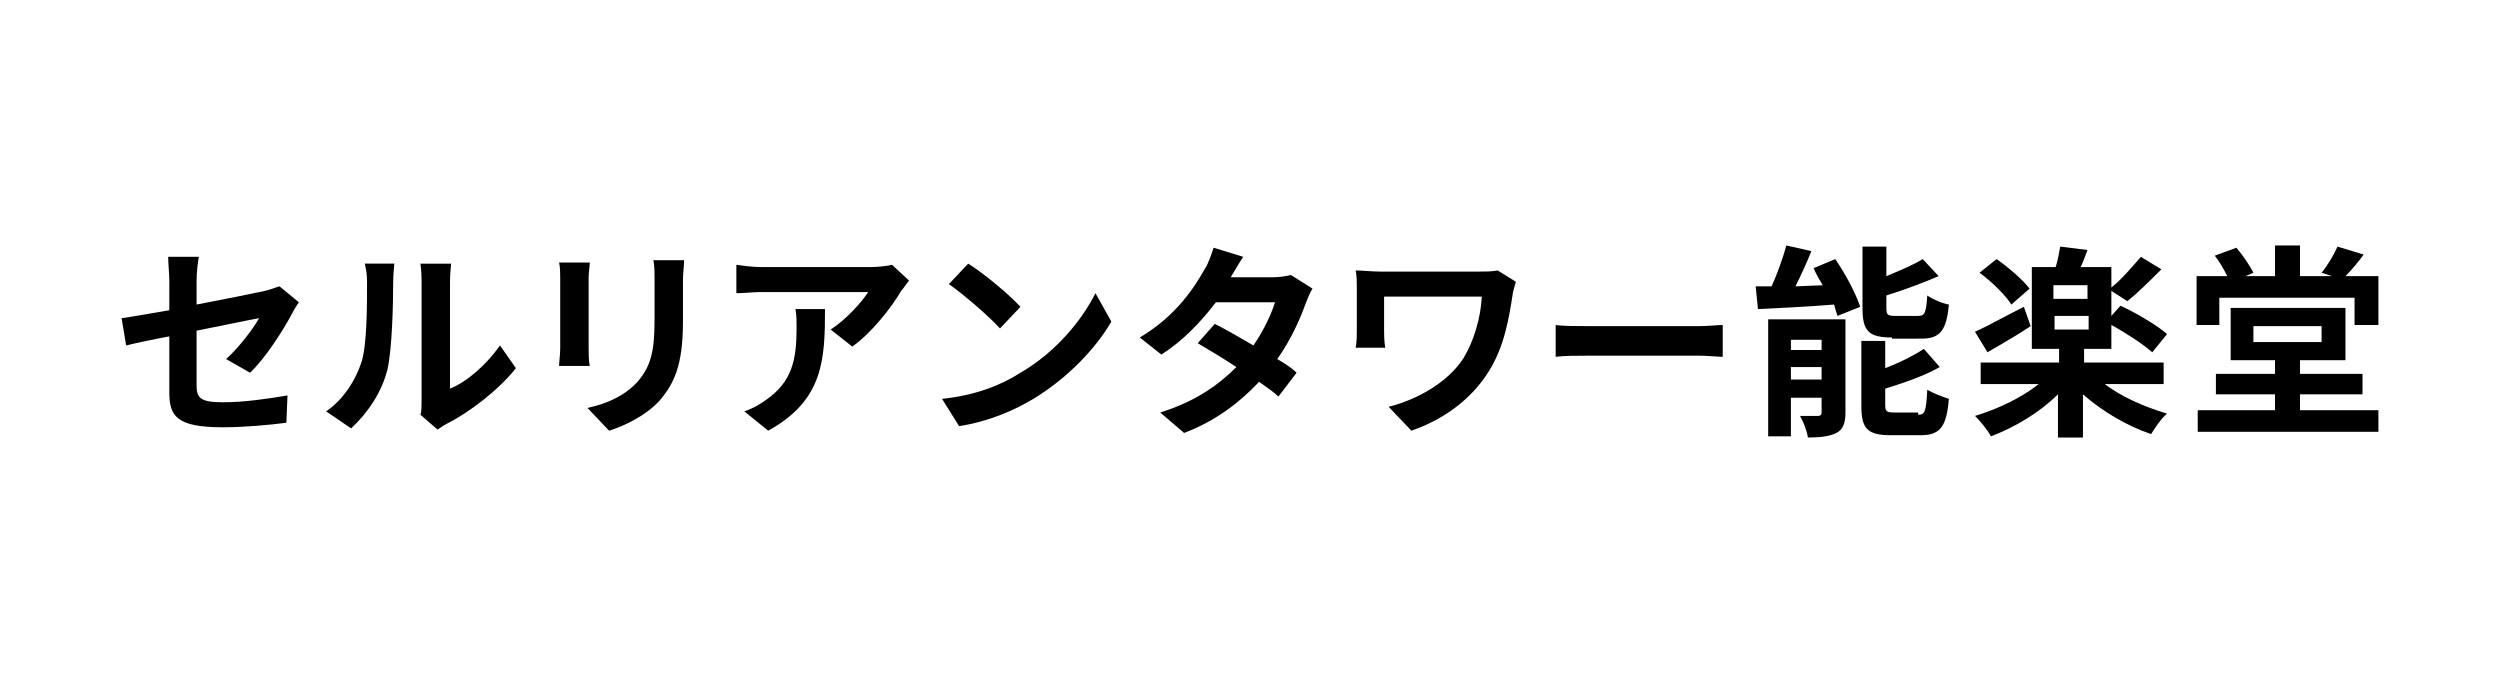
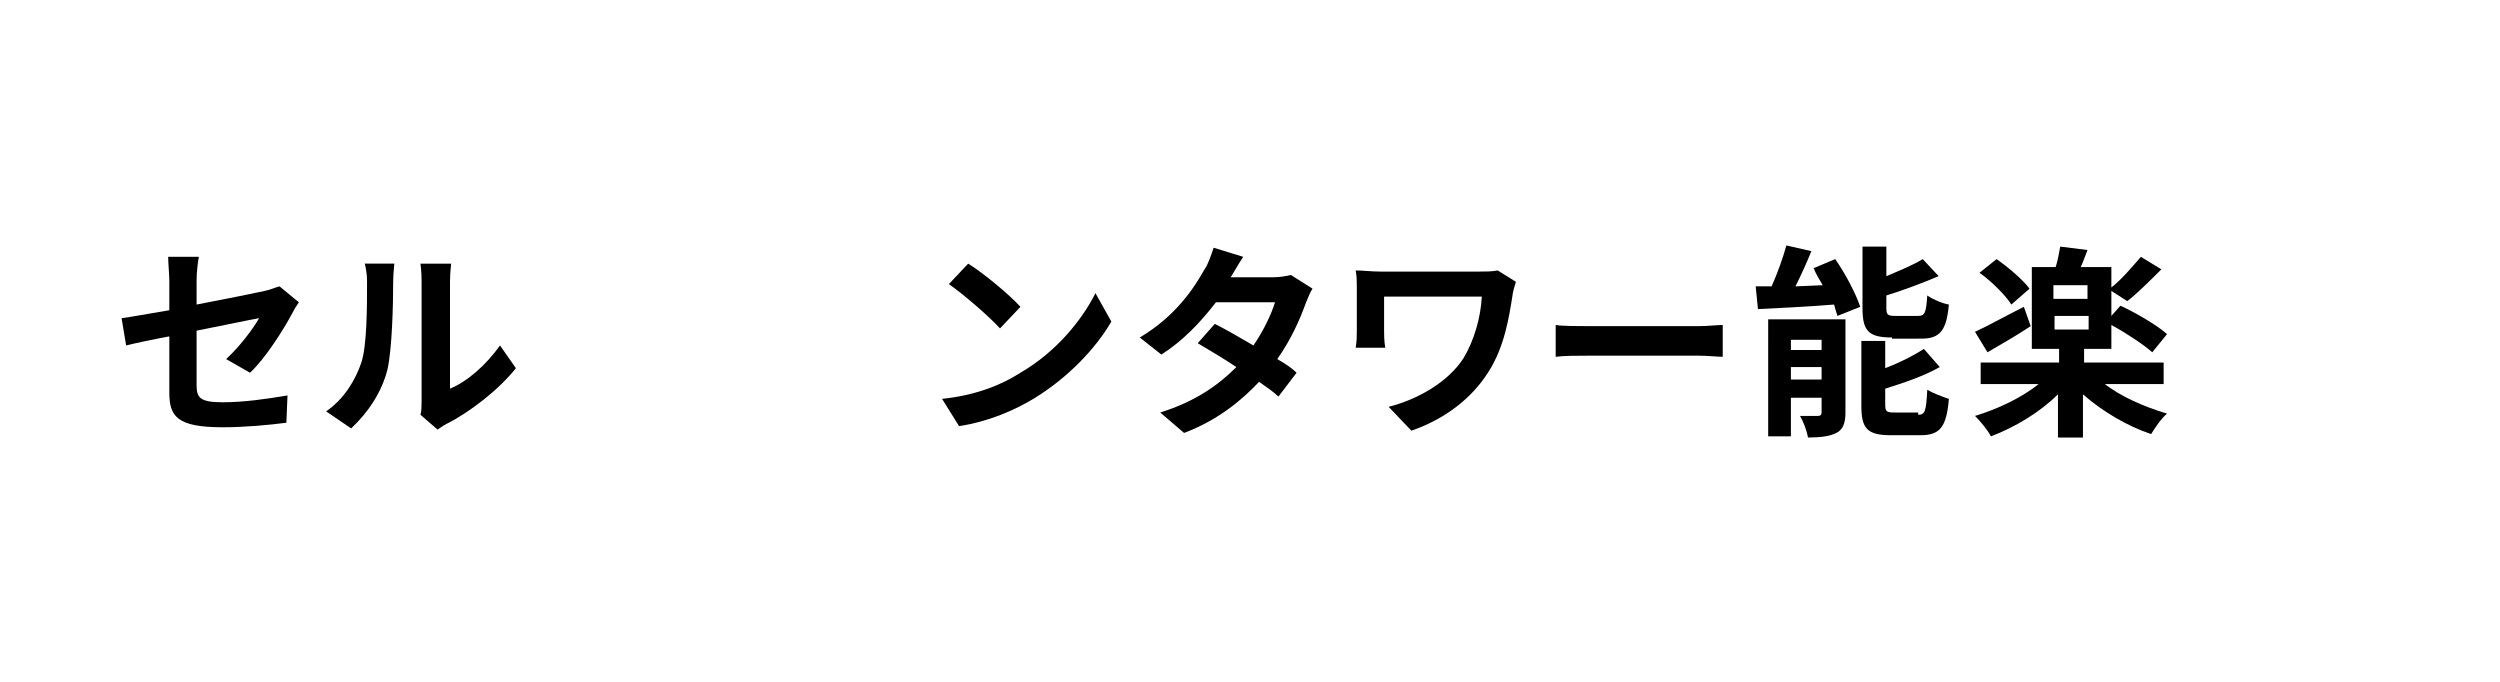
<svg xmlns="http://www.w3.org/2000/svg" version="1.1" id="_レイヤー_2" x="0px" y="0px" viewBox="0 0 220 60" style="enable-background:new 0 0 220 60;" xml:space="preserve">
  <style type="text/css">
	.st0{fill:none;}
</style>
  <g id="_要素">
    <g>
-       <rect x="15" y="0" class="st0" width="190" height="60" />
-     </g>
+       </g>
  </g>
  <g>
    <path d="M19.9,31.6c1.2-1.1,2.4-2.7,2.9-3.6c-0.6,0.1-3,0.6-5.5,1.1v4.8c0,1.1,0.3,1.5,2.3,1.5c1.9,0,3.9-0.3,5.7-0.6l-0.1,2.4   c-1.5,0.2-3.7,0.4-5.6,0.4c-4.1,0-4.7-1-4.7-3.1v-4.9c-1.6,0.3-3,0.6-3.8,0.8L10.7,28c0.8-0.1,2.4-0.4,4.2-0.7v-2.6   c0-0.6-0.1-1.5-0.1-2.1h2.7c-0.1,0.5-0.2,1.4-0.2,2.1v2.1c2.6-0.5,5.1-1,6-1.2c0.5-0.1,0.9-0.3,1.3-0.4l1.7,1.4   c-0.2,0.3-0.4,0.6-0.6,1c-0.8,1.5-2.4,4-3.7,5.2L19.9,31.6z" />
    <path d="M28.7,36.2c1.6-1.1,2.6-2.8,3.1-4.3c0.5-1.5,0.5-5,0.5-7.1c0-0.7-0.1-1.2-0.2-1.6h2.6c0,0.1-0.1,0.9-0.1,1.6   c0,2.1-0.1,5.9-0.5,7.7c-0.5,2-1.7,3.8-3.2,5.2L28.7,36.2z M37,36.5c0.1-0.3,0.1-0.8,0.1-1.3V24.7c0-0.8-0.1-1.5-0.1-1.5h2.7   c0,0.1-0.1,0.8-0.1,1.6v9.4c1.5-0.6,3.2-2.1,4.4-3.8l1.4,2c-1.5,1.9-4.1,3.9-6.1,4.9c-0.4,0.2-0.6,0.4-0.8,0.5L37,36.5z" />
-     <path d="M51.9,23.1c0,0.4-0.1,0.8-0.1,1.4v6.1c0,0.5,0,1.2,0.1,1.6h-2.7c0-0.3,0.1-1,0.1-1.6v-6.1c0-0.3,0-1-0.1-1.4H51.9z    M60.2,22.9c0,0.5-0.1,1.1-0.1,1.8v3.6c0,3.9-0.8,5.5-2.1,7c-1.2,1.3-3.1,2.2-4.4,2.6l-1.9-2c1.8-0.4,3.3-1.1,4.4-2.3   c1.2-1.4,1.5-2.7,1.5-5.5v-3.4c0-0.7,0-1.3-0.1-1.8H60.2z" />
-     <path d="M80,24.7c-0.2,0.2-0.5,0.7-0.7,0.9c-0.8,1.4-2.6,3.7-4.3,4.9l-1.9-1.5c1.4-0.9,2.8-2.5,3.3-3.3H67c-0.8,0-1.4,0.1-2.2,0.1   v-2.5c0.7,0.1,1.4,0.2,2.2,0.2h9.7c0.5,0,1.5-0.1,1.8-0.2L80,24.7z M72.6,27.1c0,4.5-0.1,8.1-5,10.8l-2.1-1.7   c0.6-0.2,1.2-0.5,1.9-1c2.3-1.6,2.7-3.5,2.7-6.4c0-0.6,0-1-0.1-1.6H72.6z" />
    <path d="M89.8,32.8c3.1-1.8,5.4-4.6,6.6-7l1.4,2.5c-1.4,2.4-3.8,4.9-6.7,6.7c-1.8,1.1-4.1,2.1-6.7,2.5l-1.5-2.4   C85.8,34.8,88.1,33.9,89.8,32.8z M89.8,27L88,28.9c-0.9-1-3.2-3-4.5-3.9l1.7-1.8C86.5,24,88.8,25.9,89.8,27z" />
    <path d="M115.5,25.4c-0.2,0.3-0.4,0.8-0.6,1.3c-0.5,1.4-1.3,3.2-2.5,4.9c0.7,0.4,1.3,0.8,1.7,1.2l-1.6,2.1c-0.4-0.4-1-0.8-1.7-1.3   c-1.6,1.7-3.7,3.4-6.6,4.5l-2.1-1.8c3.2-1,5.2-2.5,6.7-4c-1.2-0.8-2.4-1.5-3.4-2.1l1.5-1.7c1,0.5,2.2,1.2,3.4,1.9   c0.9-1.3,1.6-2.8,1.9-3.8h-5.2c-1.3,1.7-2.9,3.4-4.8,4.6l-1.9-1.5c3.2-1.9,4.8-4.4,5.7-6c0.3-0.4,0.6-1.3,0.8-1.9l2.6,0.8   c-0.4,0.6-0.9,1.5-1.1,1.8l0,0h3.7c0.6,0,1.2-0.1,1.6-0.2L115.5,25.4z" />
    <path d="M133.4,24.8c-0.1,0.3-0.3,1-0.3,1.2c-0.3,1.9-0.7,4.5-2.1,6.7c-1.5,2.4-3.9,4.2-6.8,5.2l-2-2.1c2.4-0.6,5.2-2.1,6.6-4.3   c0.9-1.5,1.5-3.5,1.6-5.4h-8.6v3c0,0.3,0,0.9,0.1,1.5h-2.6c0.1-0.6,0.1-1,0.1-1.5v-3.8c0-0.5,0-1-0.1-1.5c0.6,0,1.4,0.1,2.2,0.1   h8.6c0.6,0,1.2,0,1.7-0.1L133.4,24.8z" />
    <path d="M136.9,28.6c0.6,0.1,2,0.1,2.9,0.1h9.7c0.8,0,1.6-0.1,2.1-0.1v2.8c-0.4,0-1.3-0.1-2.1-0.1h-9.7c-1,0-2.2,0-2.9,0.1V28.6z" />
    <path d="M161.5,22.8c0.9,1.3,1.8,3,2.2,4.2l-2,0.8c-0.1-0.3-0.2-0.6-0.3-1c-2.4,0.2-4.8,0.3-6.7,0.4l-0.2-2c0.4,0,0.9,0,1.4,0   c0.5-1.1,1-2.5,1.3-3.6l2.2,0.5c-0.4,1-0.9,2.1-1.4,3.1l2.4-0.1c-0.3-0.5-0.6-1-0.8-1.5L161.5,22.8z M162.4,36.3   c0,0.9-0.2,1.5-0.8,1.8c-0.6,0.3-1.4,0.4-2.5,0.4c-0.1-0.6-0.4-1.4-0.7-1.9c0.6,0,1.4,0,1.6,0c0.2,0,0.3-0.1,0.3-0.3V35h-2.7v3.4   h-2V28.1h6.8V36.3z M157.6,29.9v0.9h2.7v-0.9H157.6z M160.3,33.4v-1.1h-2.7v1.1H160.3z M166.5,29.7c-2.1,0-2.6-0.6-2.6-2.6v-5.4   h2.1v2.6c1.2-0.5,2.4-1,3.2-1.5l1.4,1.5c-1.4,0.6-3,1.2-4.6,1.7v1.1c0,0.6,0.1,0.7,0.8,0.7h2c0.6,0,0.7-0.3,0.8-1.8   c0.4,0.3,1.3,0.7,1.9,0.8c-0.2,2.3-0.8,3-2.4,3H166.5z M168.8,36.5c0.6,0,0.7-0.3,0.8-2.2c0.5,0.3,1.3,0.6,1.9,0.8   c-0.2,2.5-0.8,3.2-2.5,3.2h-2.6c-2.1,0-2.6-0.6-2.6-2.6v-5.7h2.1v2.4c1.3-0.5,2.5-1.1,3.4-1.7l1.4,1.6c-1.4,0.8-3.2,1.4-4.8,1.9   v1.4c0,0.6,0.1,0.7,0.8,0.7H168.8z" />
    <path d="M185.1,33.7c1.5,1.2,3.6,2.1,5.6,2.7c-0.5,0.4-1.1,1.3-1.4,1.8c-2.1-0.7-4.3-2-6-3.5v3.8h-2.2v-3.8   c-1.6,1.6-3.8,2.9-5.9,3.7c-0.3-0.6-1-1.4-1.4-1.8c2-0.6,4.1-1.6,5.6-2.8h-5.1v-1.9h6.9v-1.2h-2.4v-7.2h2.1   c0.2-0.6,0.3-1.3,0.4-1.8l2.4,0.3c-0.2,0.5-0.4,1.1-0.6,1.5h2.7v1.8c0.9-0.7,1.9-1.9,2.6-2.7l1.8,1.1c-1,1-2.1,2.1-3,2.8l-1.4-0.9   v2.2l0.8-0.9c1.3,0.6,3.2,1.7,4.1,2.5l-1.3,1.6c-0.8-0.7-2.3-1.7-3.6-2.4v2.1h-2.4v1.2h7v1.9H185.1z M178.7,28.7   c-1.2,0.8-2.6,1.6-3.8,2.3l-1.1-1.8c1.1-0.5,2.7-1.4,4.3-2.2L178.7,28.7z M177,26.8c-0.5-0.8-1.7-2-2.8-2.8l1.5-1.2   c1,0.7,2.3,1.8,2.9,2.6L177,26.8z M183.7,25.1h-3v1.2h3V25.1z M180.8,29h3v-1.2h-3V29z" />
-     <path d="M209.3,24.3v4.3h-2.1v-2.4h-11.9v2.4h-2v-4.3h2.7c-0.3-0.6-0.7-1.3-1.1-1.8l1.9-0.7c0.6,0.7,1.2,1.6,1.5,2.2l-0.7,0.3h2.6   v-2.7h2.2v2.7h2.8l-0.9-0.3c0.5-0.6,1.1-1.6,1.4-2.3l2.3,0.7c-0.5,0.7-1.1,1.4-1.6,1.9H209.3z M202.4,36.1h6.9V38h-15.9v-1.9h6.8   v-1.4H195v-1.8h5.2v-1.2h-3.9v-4.6h10.1v4.6h-4v1.2h5.5v1.8h-5.5V36.1z M198.3,30.1h6v-1.4h-6V30.1z" />
  </g>
</svg>